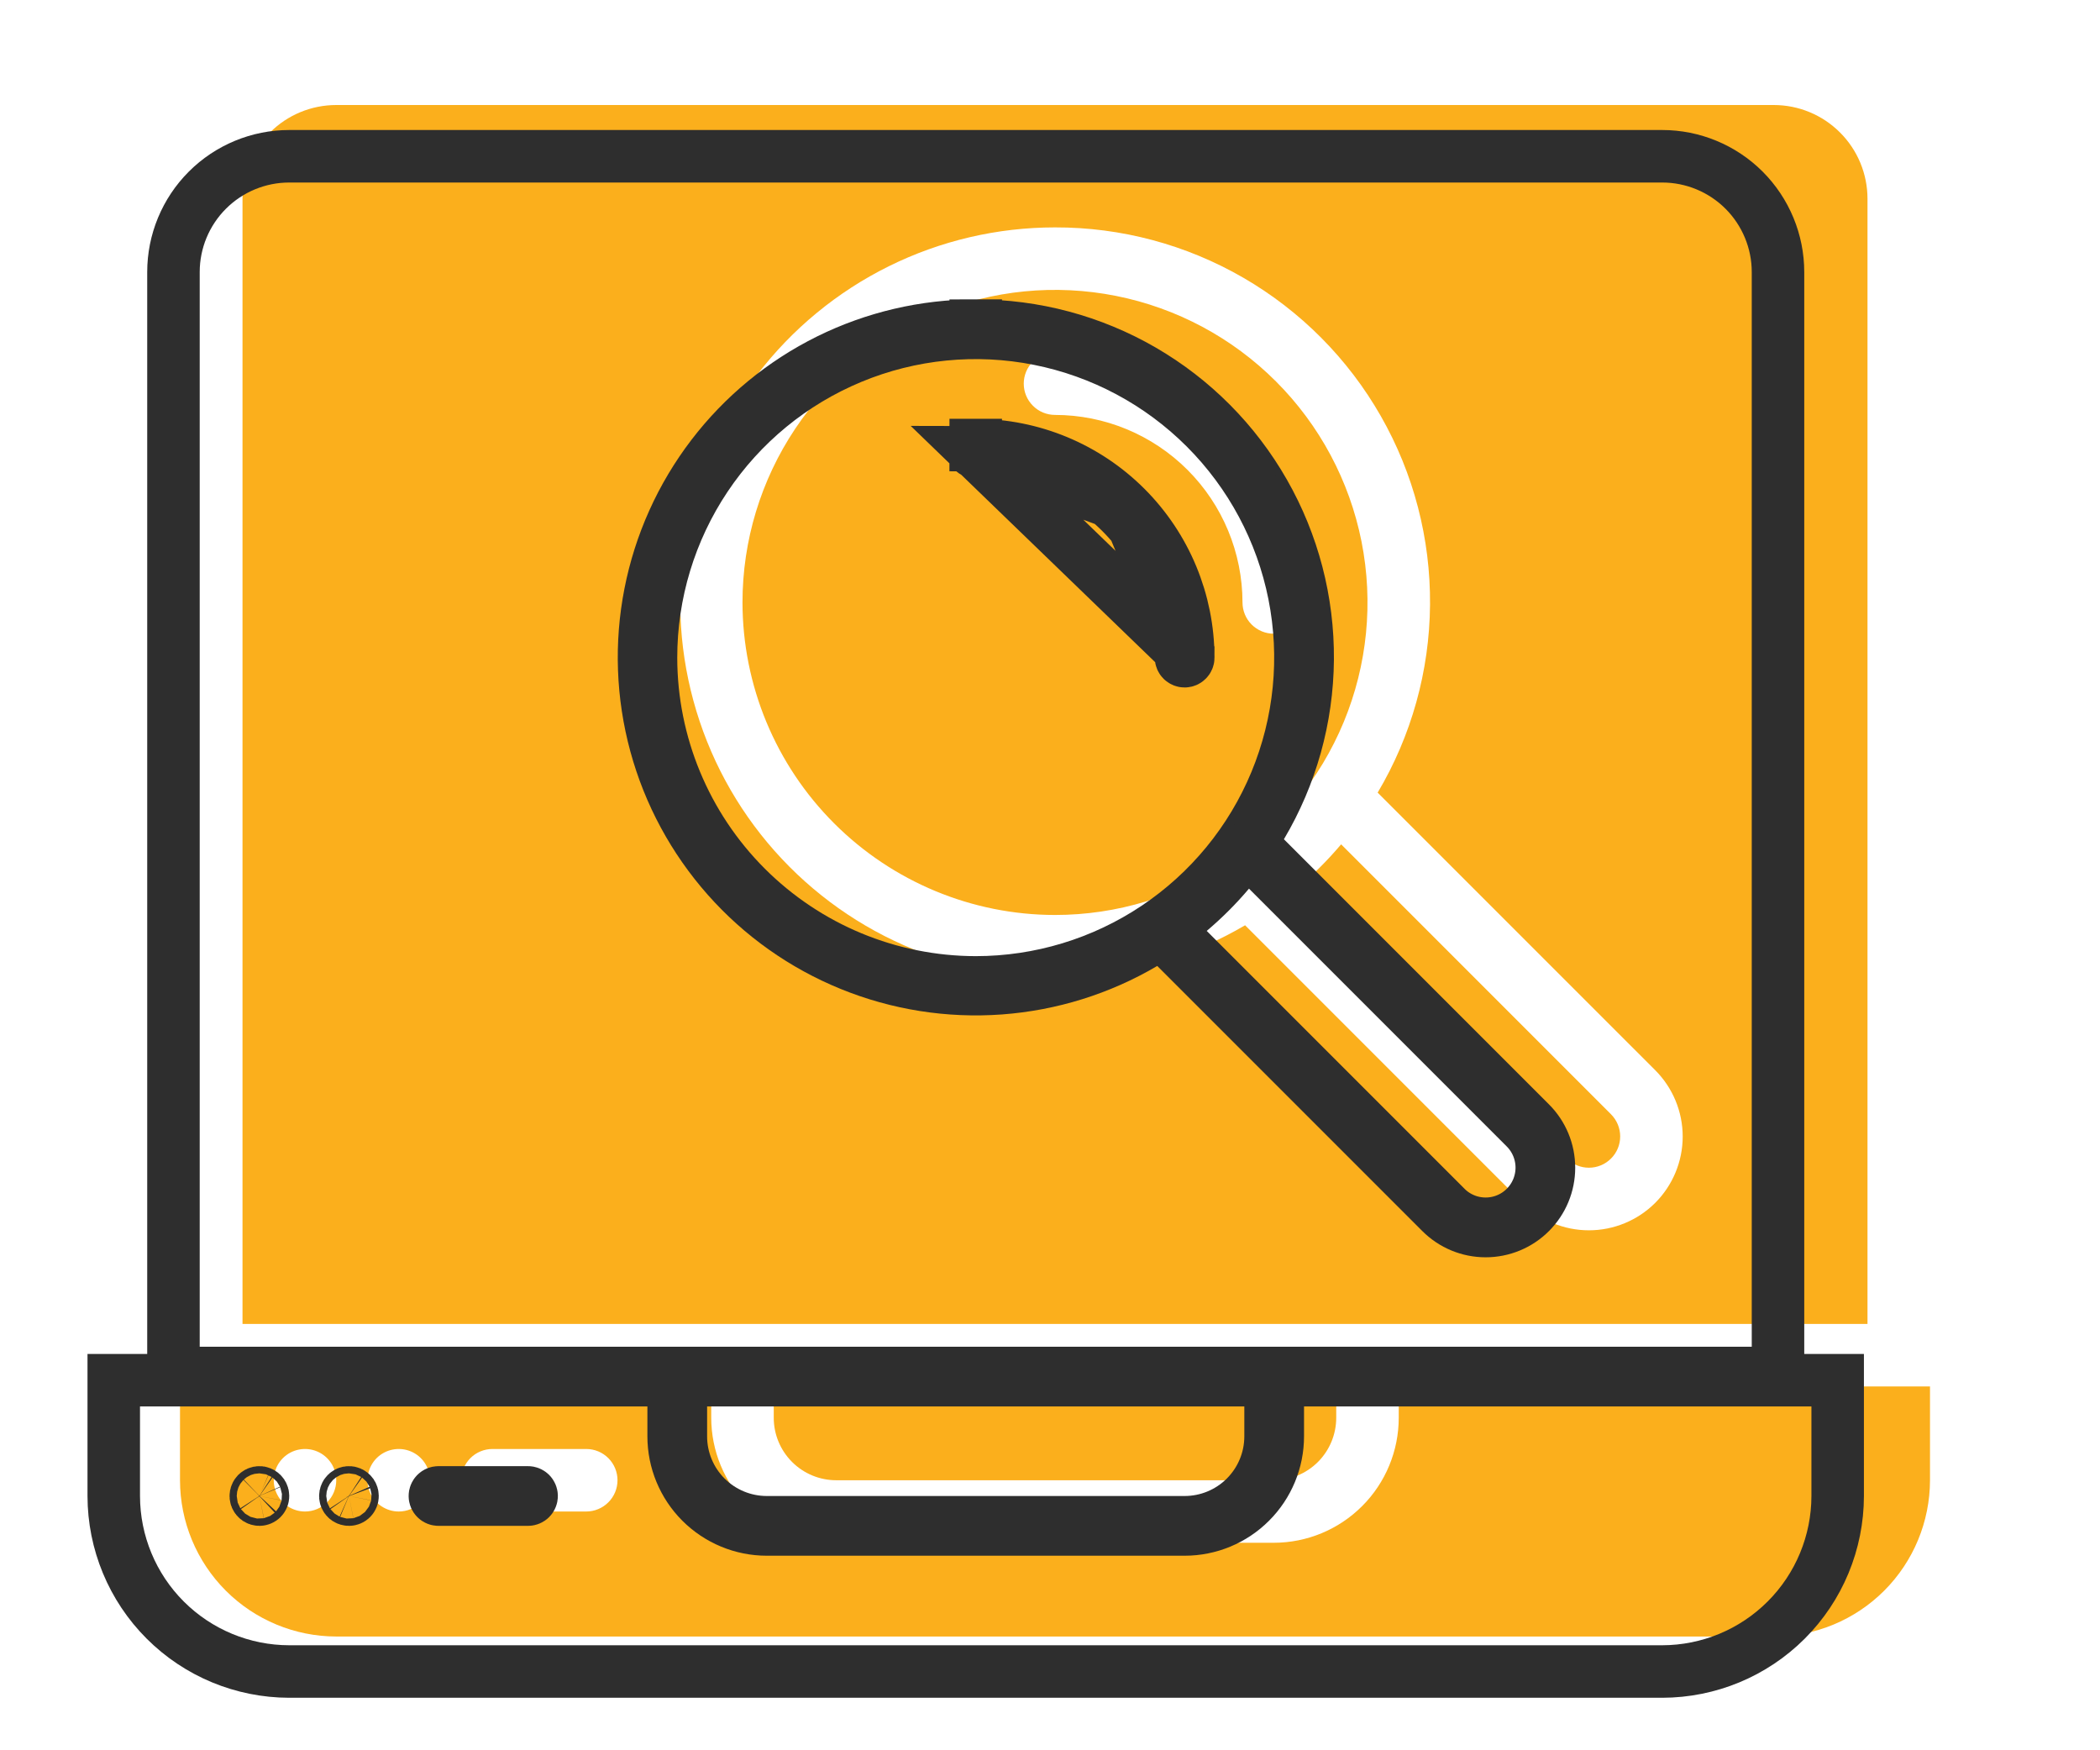
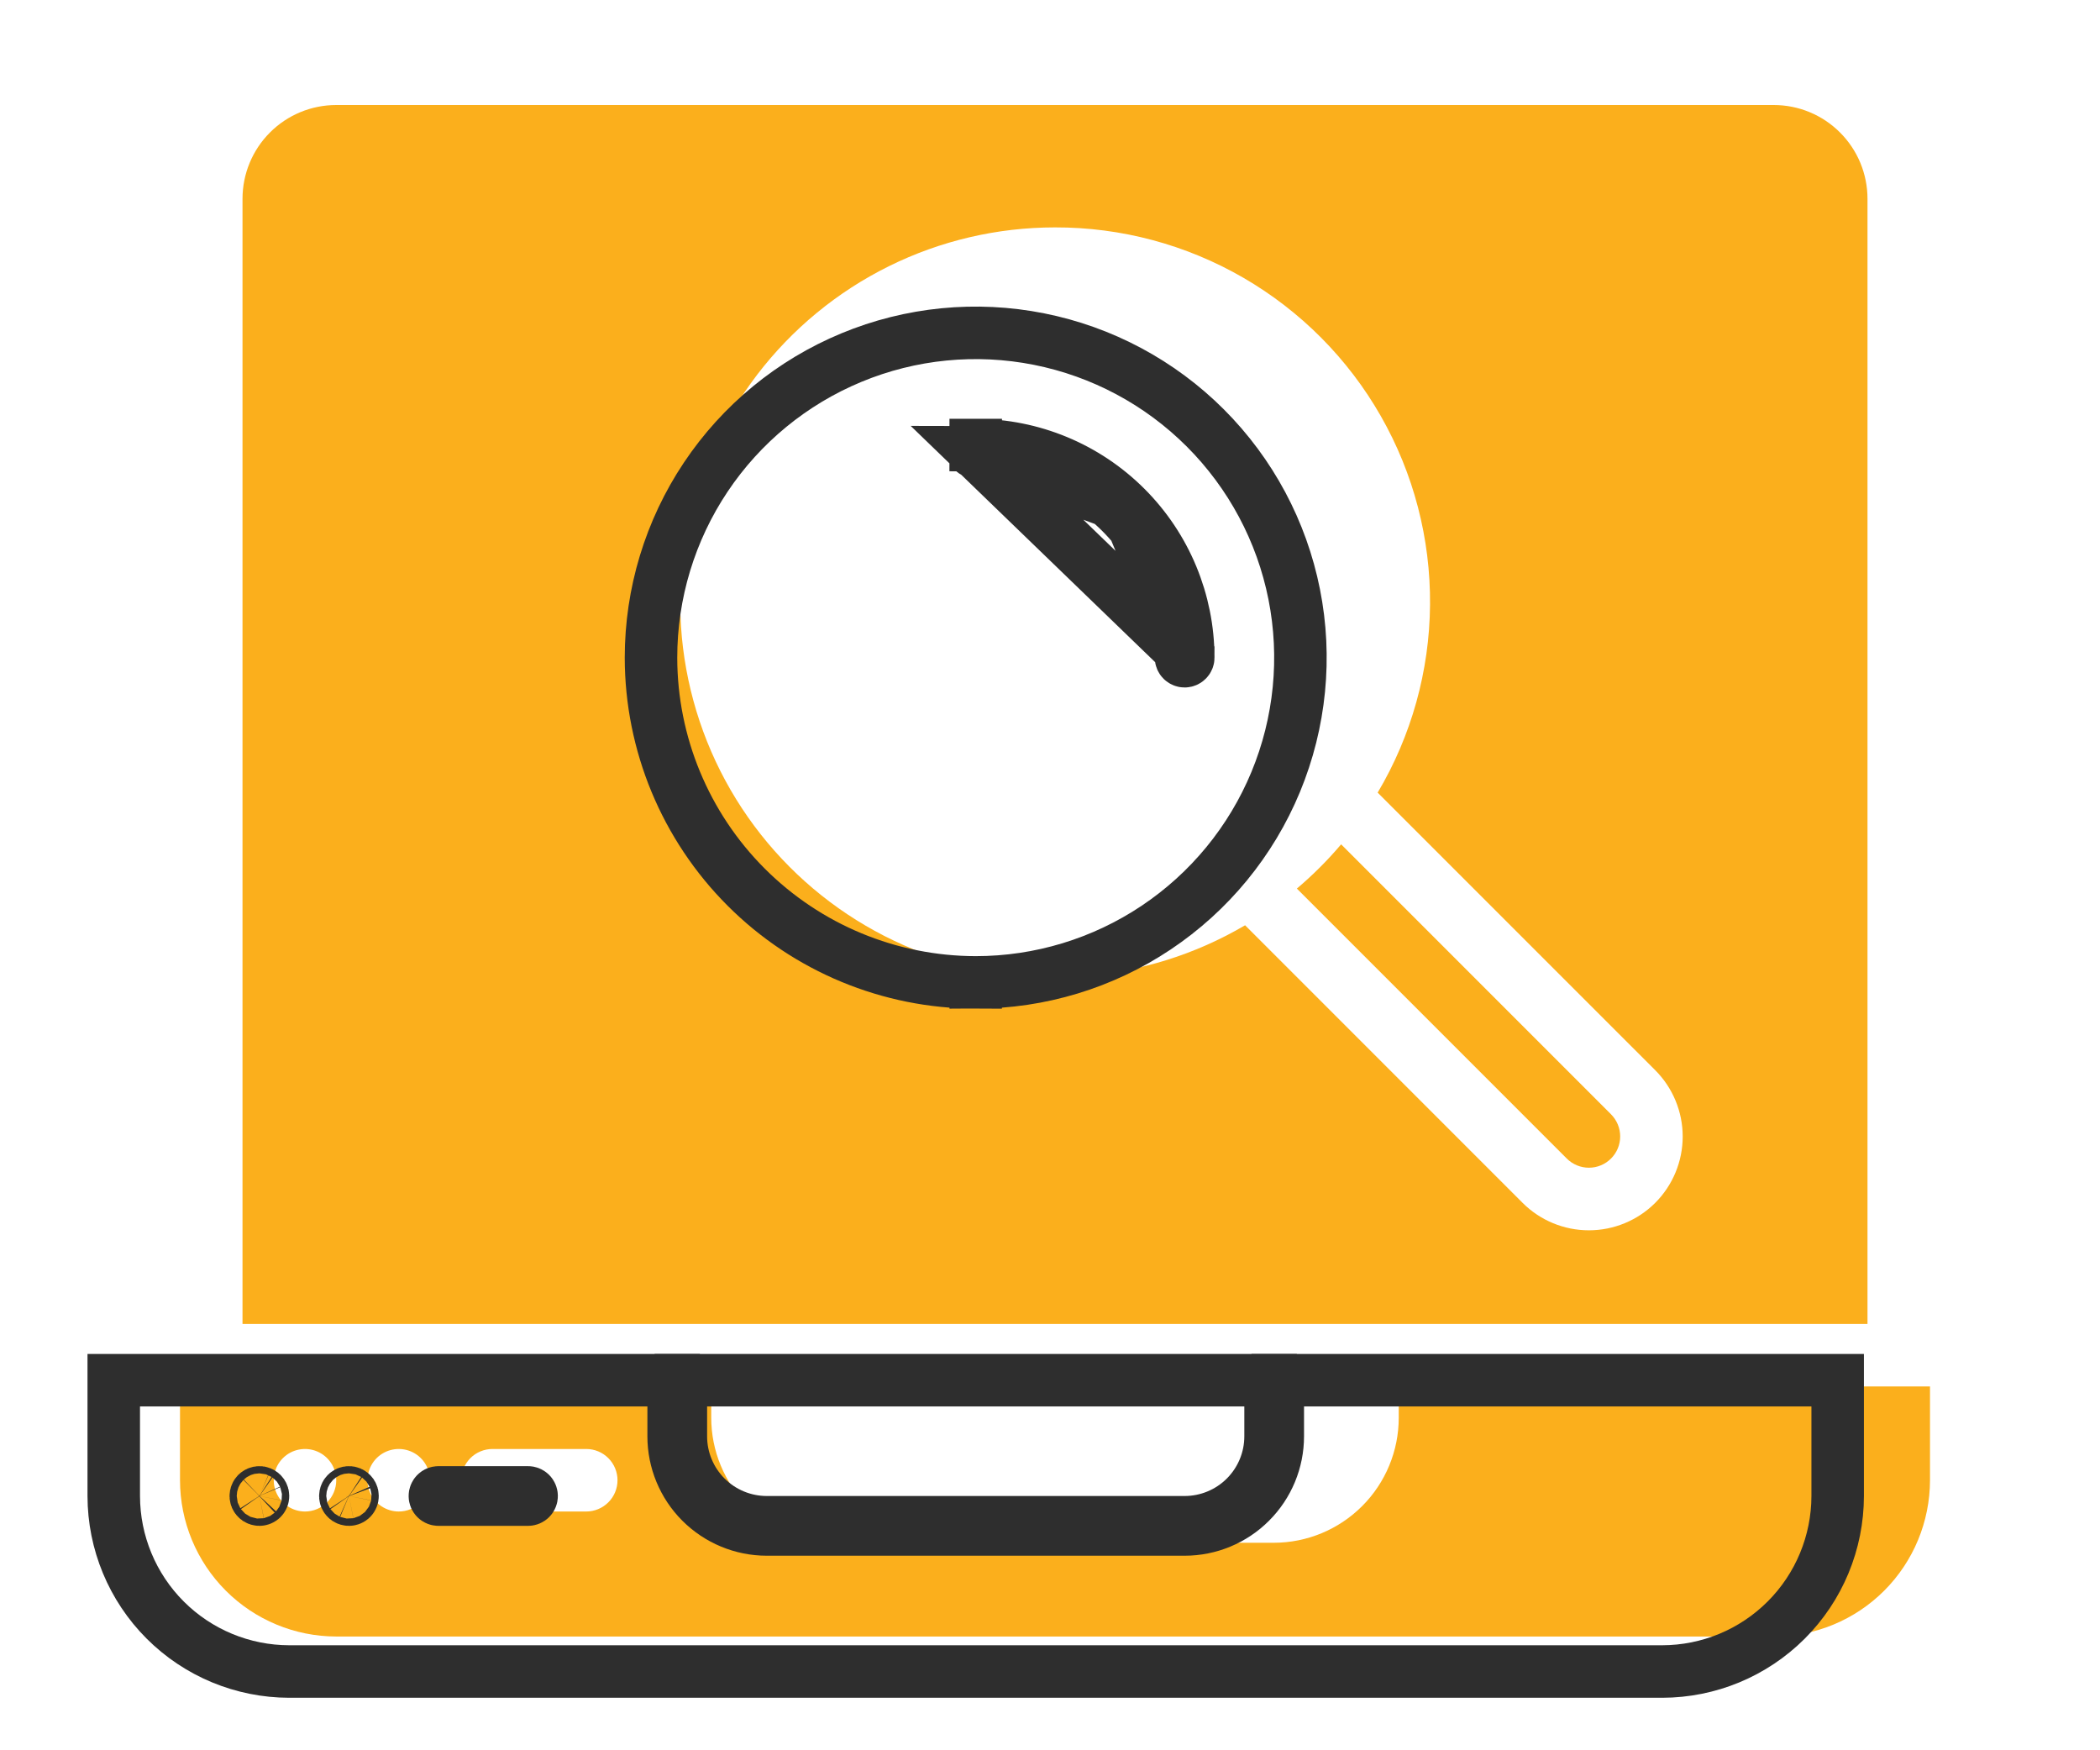
<svg xmlns="http://www.w3.org/2000/svg" width="60" height="50" viewBox="0 0 60 50" fill="none">
  <path d="M39.071 37.821H53.357V5.679C53.357 4.968 53.075 4.287 52.572 3.785C52.07 3.282 51.389 3 50.678 3H9.607C8.897 3 8.215 3.282 7.713 3.785C7.211 4.287 6.929 4.968 6.929 5.679V37.821H39.071ZM30.143 6.496C32.032 6.491 33.889 6.988 35.525 7.935C37.16 8.882 38.515 10.245 39.452 11.886C40.389 13.527 40.874 15.387 40.858 17.276C40.843 19.166 40.327 21.018 39.362 22.643L47.292 30.572C47.794 31.075 48.077 31.756 48.077 32.467C48.077 33.178 47.794 33.859 47.292 34.362C46.789 34.864 46.108 35.146 45.397 35.146C44.687 35.146 44.005 34.864 43.503 34.362L35.574 26.432C34.155 27.267 32.563 27.764 30.921 27.883C29.279 28.003 27.632 27.742 26.107 27.122C24.582 26.501 23.221 25.538 22.129 24.306C21.037 23.074 20.244 21.607 19.812 20.018C19.379 18.43 19.318 16.763 19.634 15.148C19.95 13.532 20.635 12.011 21.634 10.703C22.634 9.395 23.921 8.335 25.397 7.605C26.872 6.875 28.497 6.496 30.143 6.496V6.496Z" fill="#FBAF1C" />
-   <path d="M23.893 42.286H36.393C36.866 42.286 37.321 42.098 37.656 41.763C37.99 41.428 38.178 40.974 38.178 40.5V39.607H22.107V40.5C22.107 40.974 22.295 41.428 22.63 41.763C22.965 42.098 23.419 42.286 23.893 42.286Z" fill="#FBAF1C" />
-   <path d="M30.143 26.138C31.909 26.138 33.635 25.615 35.103 24.634C36.572 23.653 37.716 22.258 38.392 20.627C39.068 18.995 39.244 17.2 38.9 15.468C38.555 13.736 37.705 12.145 36.456 10.896C35.208 9.648 33.617 8.797 31.885 8.453C30.153 8.108 28.358 8.285 26.726 8.961C25.095 9.637 23.7 10.781 22.719 12.249C21.738 13.718 21.214 15.444 21.214 17.21C21.217 19.577 22.158 21.846 23.832 23.52C25.506 25.194 27.776 26.136 30.143 26.138V26.138ZM30.143 10.067C32.037 10.069 33.852 10.822 35.191 12.161C36.53 13.501 37.283 15.316 37.286 17.21C37.286 17.447 37.192 17.674 37.024 17.841C36.857 18.009 36.63 18.103 36.393 18.103C36.156 18.103 35.929 18.009 35.761 17.841C35.594 17.674 35.5 17.447 35.5 17.21C35.498 15.789 34.934 14.428 33.929 13.423C32.925 12.419 31.563 11.854 30.143 11.853C29.906 11.853 29.679 11.759 29.512 11.591C29.344 11.424 29.25 11.197 29.25 10.96C29.25 10.723 29.344 10.496 29.512 10.329C29.679 10.161 29.906 10.067 30.143 10.067Z" fill="#FBAF1C" />
  <path d="M54.25 39.607H39.964V40.5C39.964 41.447 39.588 42.356 38.918 43.025C38.248 43.695 37.34 44.072 36.393 44.072H23.893C22.946 44.072 22.037 43.695 21.367 43.025C20.698 42.356 20.321 41.447 20.321 40.5V39.607H5.143V42.286C5.144 43.469 5.615 44.604 6.452 45.441C7.289 46.278 8.424 46.749 9.607 46.75H50.678C51.862 46.749 52.997 46.278 53.834 45.441C54.671 44.604 55.141 43.469 55.143 42.286V39.607H54.25ZM8.714 43.179C8.538 43.179 8.365 43.126 8.218 43.028C8.071 42.93 7.957 42.791 7.889 42.627C7.822 42.464 7.804 42.285 7.839 42.112C7.873 41.938 7.958 41.779 8.083 41.654C8.208 41.529 8.367 41.444 8.54 41.41C8.713 41.376 8.893 41.393 9.056 41.461C9.219 41.528 9.359 41.643 9.457 41.79C9.555 41.937 9.607 42.109 9.607 42.286C9.607 42.523 9.513 42.75 9.346 42.917C9.178 43.084 8.951 43.179 8.714 43.179ZM11.393 43.179C11.216 43.179 11.044 43.126 10.897 43.028C10.75 42.93 10.636 42.791 10.568 42.627C10.5 42.464 10.483 42.285 10.517 42.112C10.552 41.938 10.637 41.779 10.761 41.654C10.886 41.529 11.046 41.444 11.219 41.41C11.392 41.376 11.571 41.393 11.735 41.461C11.898 41.528 12.037 41.643 12.135 41.79C12.233 41.937 12.286 42.109 12.286 42.286C12.286 42.523 12.192 42.75 12.024 42.917C11.857 43.084 11.63 43.179 11.393 43.179ZM16.75 43.179H14.071C13.835 43.179 13.607 43.084 13.44 42.917C13.273 42.75 13.179 42.523 13.179 42.286C13.179 42.049 13.273 41.822 13.44 41.654C13.607 41.487 13.835 41.393 14.071 41.393H16.75C16.987 41.393 17.214 41.487 17.381 41.654C17.549 41.822 17.643 42.049 17.643 42.286C17.643 42.523 17.549 42.75 17.381 42.917C17.214 43.084 16.987 43.179 16.75 43.179Z" fill="#FBAF1C" />
  <path d="M37.053 25.384L44.765 33.096C44.848 33.179 44.947 33.245 45.055 33.29C45.164 33.335 45.28 33.358 45.397 33.358C45.515 33.358 45.631 33.335 45.739 33.29C45.848 33.245 45.946 33.179 46.029 33.096C46.112 33.013 46.178 32.915 46.223 32.806C46.268 32.698 46.291 32.581 46.291 32.464C46.291 32.347 46.268 32.23 46.223 32.122C46.178 32.014 46.112 31.915 46.029 31.832L38.318 24.12C37.932 24.576 37.509 24.998 37.053 25.384Z" fill="#FBAF1C" />
-   <path d="M50.05 39.222H50.8V38.472V7.772C50.8 6.895 50.451 6.054 49.831 5.433C49.21 4.813 48.369 4.464 47.491 4.464H8.264C7.386 4.464 6.545 4.813 5.925 5.433C5.304 6.054 4.956 6.895 4.956 7.772V38.472V39.222H5.706H36.405H50.05ZM36.038 23.592L35.741 24.093L36.153 24.505L43.726 32.079C44.066 32.418 44.256 32.878 44.256 33.358C44.256 33.838 44.066 34.298 43.726 34.637C43.387 34.977 42.927 35.167 42.447 35.167C41.967 35.167 41.507 34.977 41.168 34.637C41.168 34.637 41.168 34.637 41.168 34.637L33.595 27.064L33.185 26.653L32.684 26.948C31.429 27.687 30.02 28.126 28.567 28.232C27.113 28.338 25.655 28.107 24.306 27.558C22.956 27.009 21.751 26.156 20.785 25.066C19.819 23.975 19.117 22.677 18.734 21.271C18.351 19.865 18.297 18.39 18.577 16.96C18.857 15.53 19.462 14.184 20.347 13.026C21.231 11.869 22.371 10.93 23.677 10.284C24.983 9.639 26.421 9.303 27.878 9.303L27.878 8.553L27.879 9.303C29.551 9.299 31.195 9.738 32.642 10.576C34.089 11.414 35.288 12.621 36.117 14.073C36.947 15.525 37.376 17.171 37.362 18.843C37.348 20.515 36.891 22.154 36.038 23.592Z" stroke="#2E2E2E" stroke-width="1.5" />
  <path d="M36.302 40.178V39.428H35.552H20.203H19.453V40.178V41.031C19.453 41.682 19.711 42.306 20.172 42.767C20.632 43.227 21.257 43.486 21.908 43.486H33.847C34.498 43.486 35.123 43.227 35.583 42.767C36.044 42.306 36.302 41.682 36.302 41.031V40.178Z" stroke="#2E2E2E" stroke-width="1.5" />
  <path d="M27.878 12.919H27.878C29.433 12.921 30.925 13.54 32.024 14.639C33.124 15.739 33.743 17.23 33.744 18.785V18.786C33.744 18.813 33.755 18.84 33.774 18.859C33.794 18.878 33.82 18.889 33.847 18.889C33.874 18.889 33.9 18.878 33.919 18.859C33.939 18.84 33.95 18.814 33.95 18.787L27.878 12.919ZM27.878 12.919C27.85 12.919 27.824 12.909 27.805 12.889C27.786 12.87 27.775 12.844 27.775 12.817C27.775 12.79 27.786 12.763 27.805 12.744C27.824 12.725 27.85 12.714 27.878 12.714V11.964L27.877 12.714C29.487 12.716 31.03 13.356 32.169 14.495M27.878 12.919L32.169 14.495M32.169 14.495C33.307 15.633 33.948 17.176 33.95 18.786L32.169 14.495ZM18.6 18.786L18.6 18.787C18.602 21.247 19.581 23.605 21.32 25.344C23.059 27.083 25.417 28.061 27.877 28.064L27.878 27.314V28.064C29.712 28.064 31.506 27.52 33.032 26.5C34.558 25.481 35.747 24.032 36.449 22.337C37.151 20.641 37.335 18.776 36.977 16.976C36.619 15.176 35.735 13.523 34.438 12.226C33.14 10.928 31.487 10.045 29.688 9.687C27.888 9.329 26.022 9.512 24.327 10.215C22.632 10.917 21.183 12.106 20.163 13.632C19.144 15.157 18.6 16.951 18.6 18.786Z" stroke="#2E2E2E" stroke-width="1.5" />
  <path d="M37.258 39.428H36.508V40.178V41.031C36.508 41.736 36.228 42.413 35.728 42.912C35.23 43.411 34.553 43.692 33.847 43.692H21.908C21.202 43.692 20.526 43.411 20.026 42.912C19.527 42.413 19.247 41.736 19.247 41.031V40.178V39.428H18.497H4H3.25V40.178L3.25 42.736L3.25 42.737C3.252 44.066 3.78 45.34 4.72 46.28C5.66 47.22 6.934 47.748 8.263 47.75H8.264L47.491 47.75L47.492 47.75C48.821 47.748 50.095 47.22 51.035 46.28C51.975 45.34 52.503 44.066 52.505 42.737V42.736V40.178V39.428H51.755H50.902H37.258ZM7.411 42.839C7.391 42.839 7.371 42.833 7.354 42.822C7.337 42.81 7.324 42.794 7.316 42.776C7.308 42.757 7.306 42.736 7.31 42.716C7.314 42.696 7.324 42.678 7.338 42.663C7.353 42.649 7.371 42.639 7.391 42.635C7.411 42.631 7.432 42.633 7.45 42.641C7.469 42.649 7.485 42.662 7.497 42.679C7.508 42.696 7.514 42.716 7.514 42.736C7.514 42.763 7.503 42.79 7.484 42.809C7.464 42.828 7.438 42.839 7.411 42.839ZM9.969 42.839C9.949 42.839 9.929 42.833 9.912 42.822C9.895 42.81 9.882 42.794 9.874 42.776C9.867 42.757 9.865 42.736 9.869 42.716C9.873 42.696 9.882 42.678 9.897 42.663C9.911 42.649 9.929 42.639 9.949 42.635C9.969 42.631 9.99 42.633 10.009 42.641C10.027 42.649 10.043 42.662 10.055 42.679C10.066 42.696 10.072 42.716 10.072 42.736C10.072 42.763 10.061 42.79 10.042 42.809C10.023 42.828 9.997 42.839 9.969 42.839ZM15.086 42.839H12.528C12.5 42.839 12.474 42.828 12.455 42.809C12.436 42.79 12.425 42.763 12.425 42.736C12.425 42.709 12.436 42.683 12.455 42.663C12.474 42.644 12.5 42.633 12.528 42.633H15.086C15.113 42.633 15.139 42.644 15.159 42.663C15.178 42.683 15.189 42.709 15.189 42.736C15.189 42.763 15.178 42.79 15.159 42.809C15.139 42.828 15.113 42.839 15.086 42.839Z" stroke="#2E2E2E" stroke-width="1.5" />
-   <path d="M33.993 26.021L33.371 26.547L33.947 27.123L41.313 34.489L41.313 34.49C41.462 34.639 41.639 34.757 41.833 34.837C42.028 34.918 42.236 34.959 42.447 34.959C42.658 34.959 42.866 34.918 43.061 34.837C43.255 34.757 43.432 34.639 43.581 34.49C43.73 34.341 43.848 34.164 43.929 33.969C44.009 33.775 44.051 33.566 44.051 33.355C44.051 33.145 44.009 32.936 43.929 32.742C43.848 32.547 43.73 32.37 43.581 32.221L36.216 24.856L35.64 24.28L35.113 24.901C34.772 25.305 34.397 25.679 33.993 26.021Z" stroke="#2E2E2E" stroke-width="1.5" />
</svg>